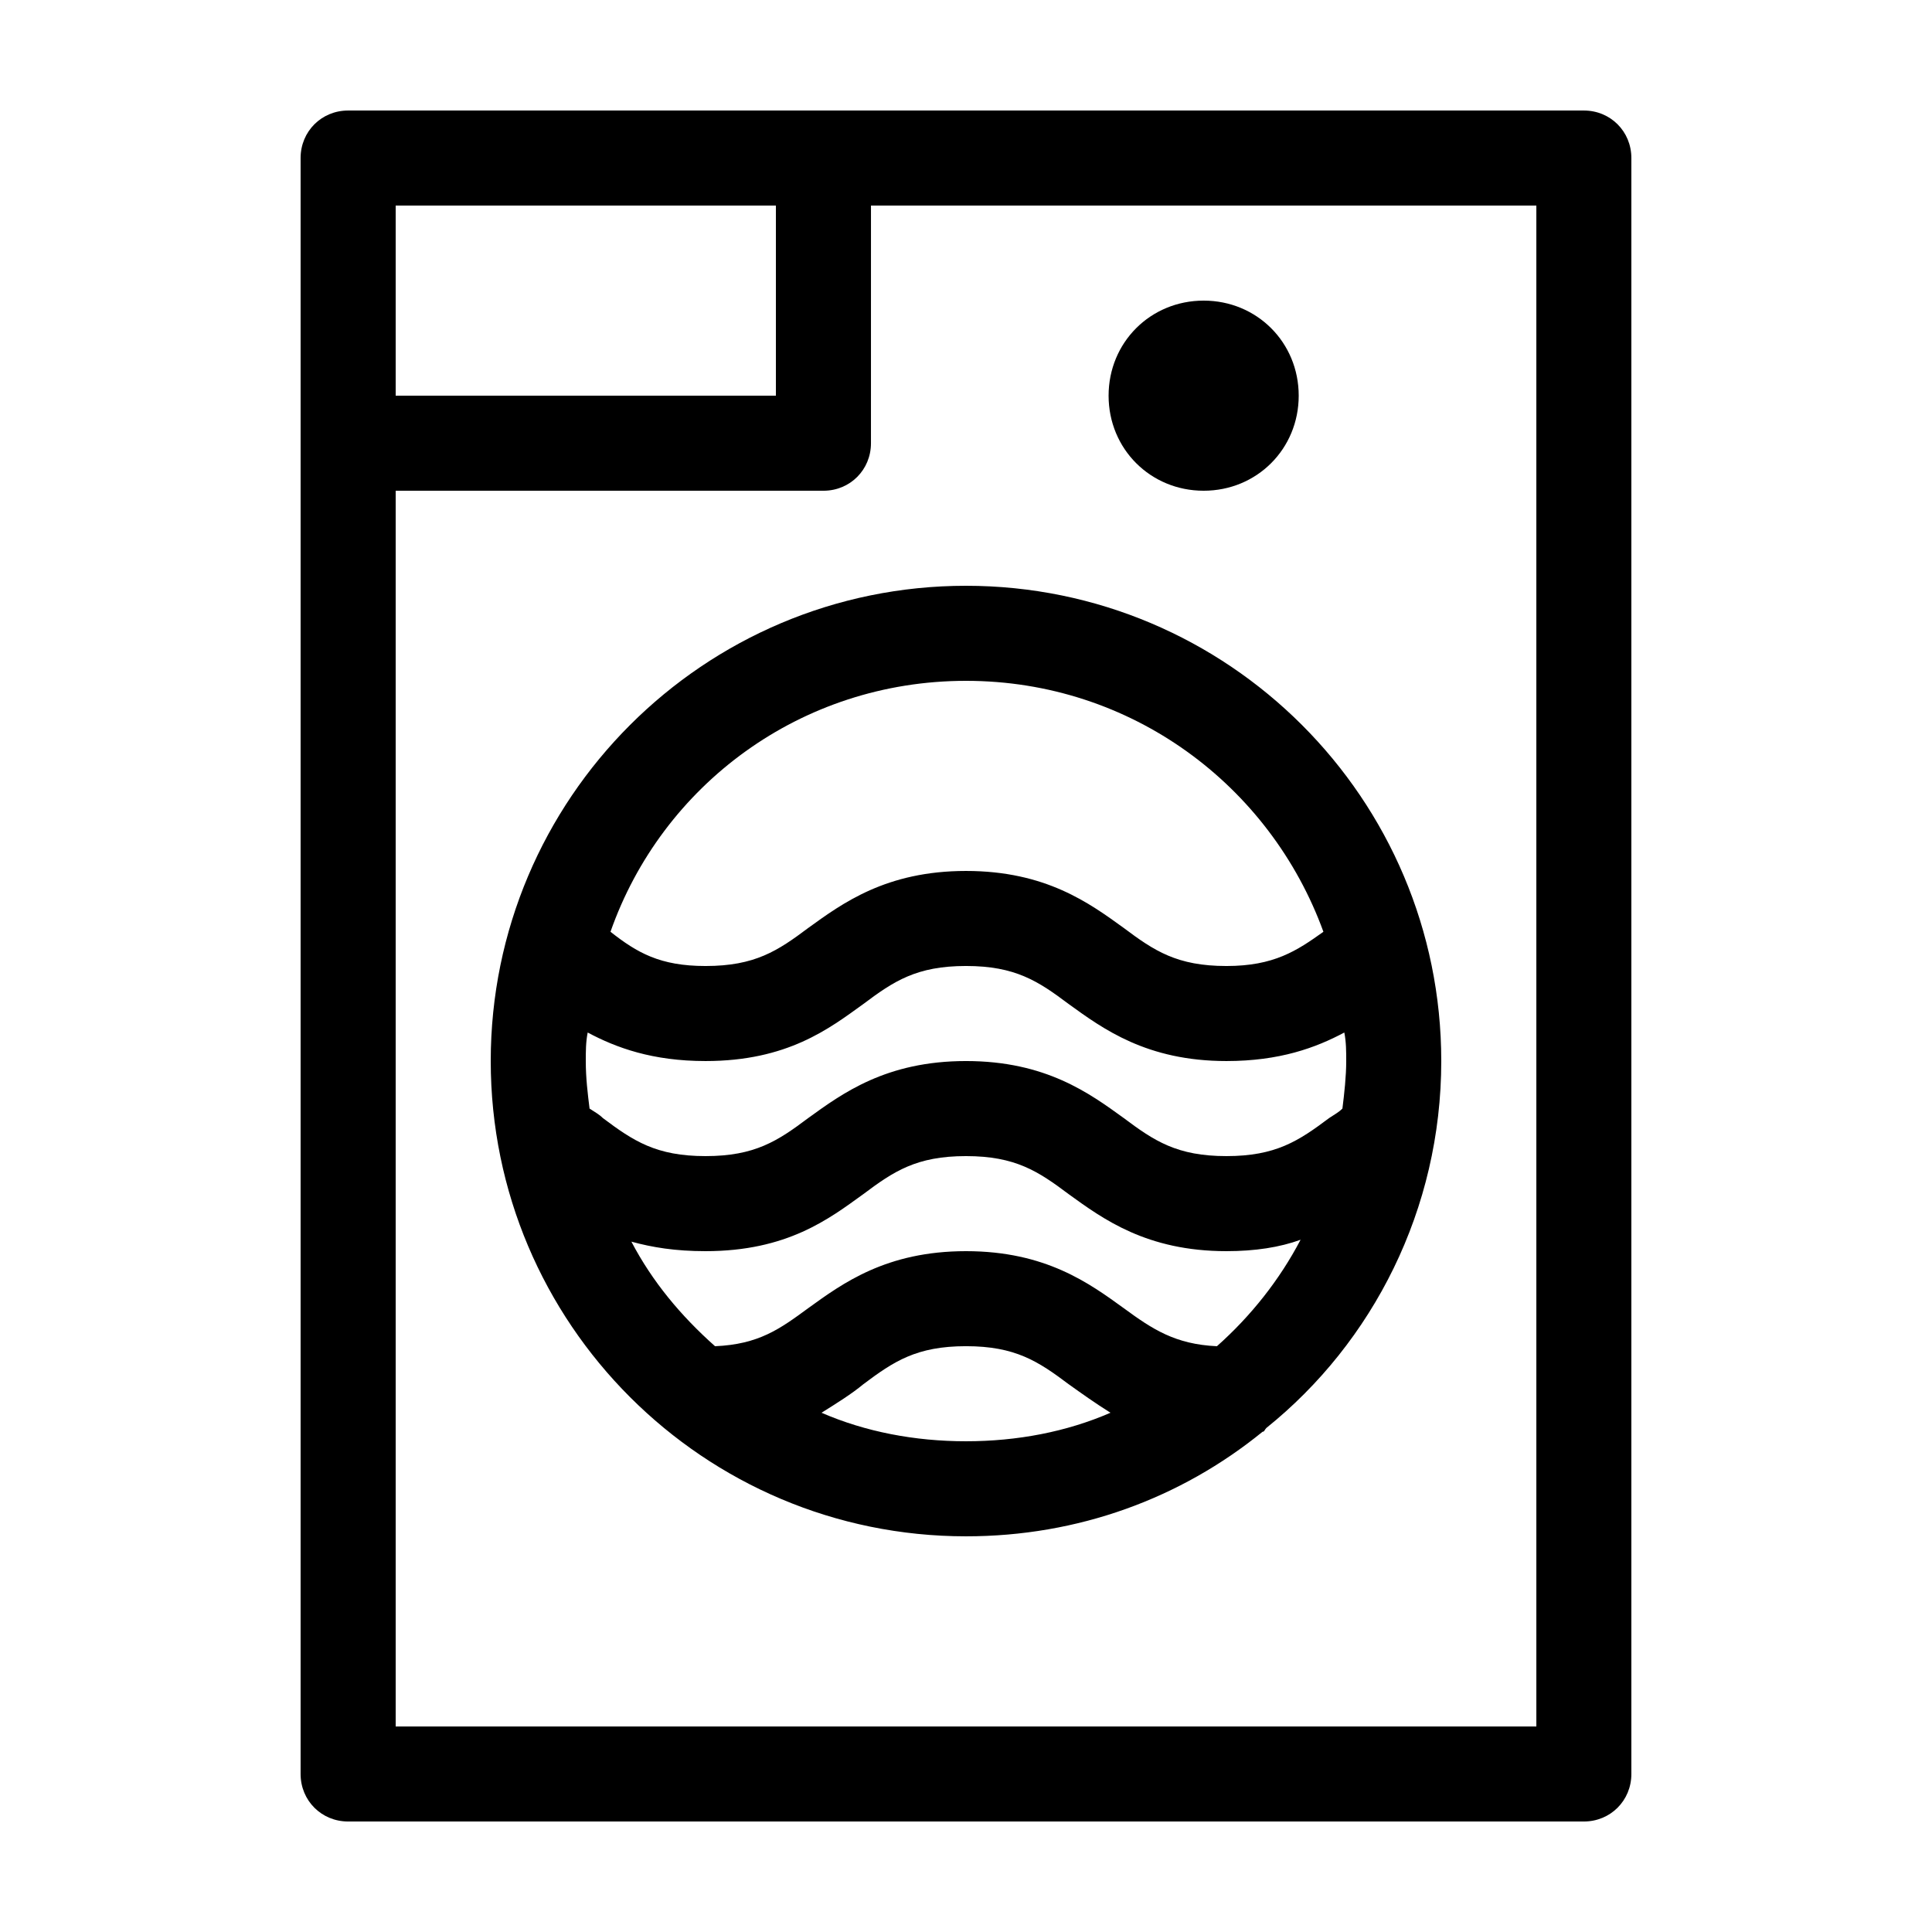
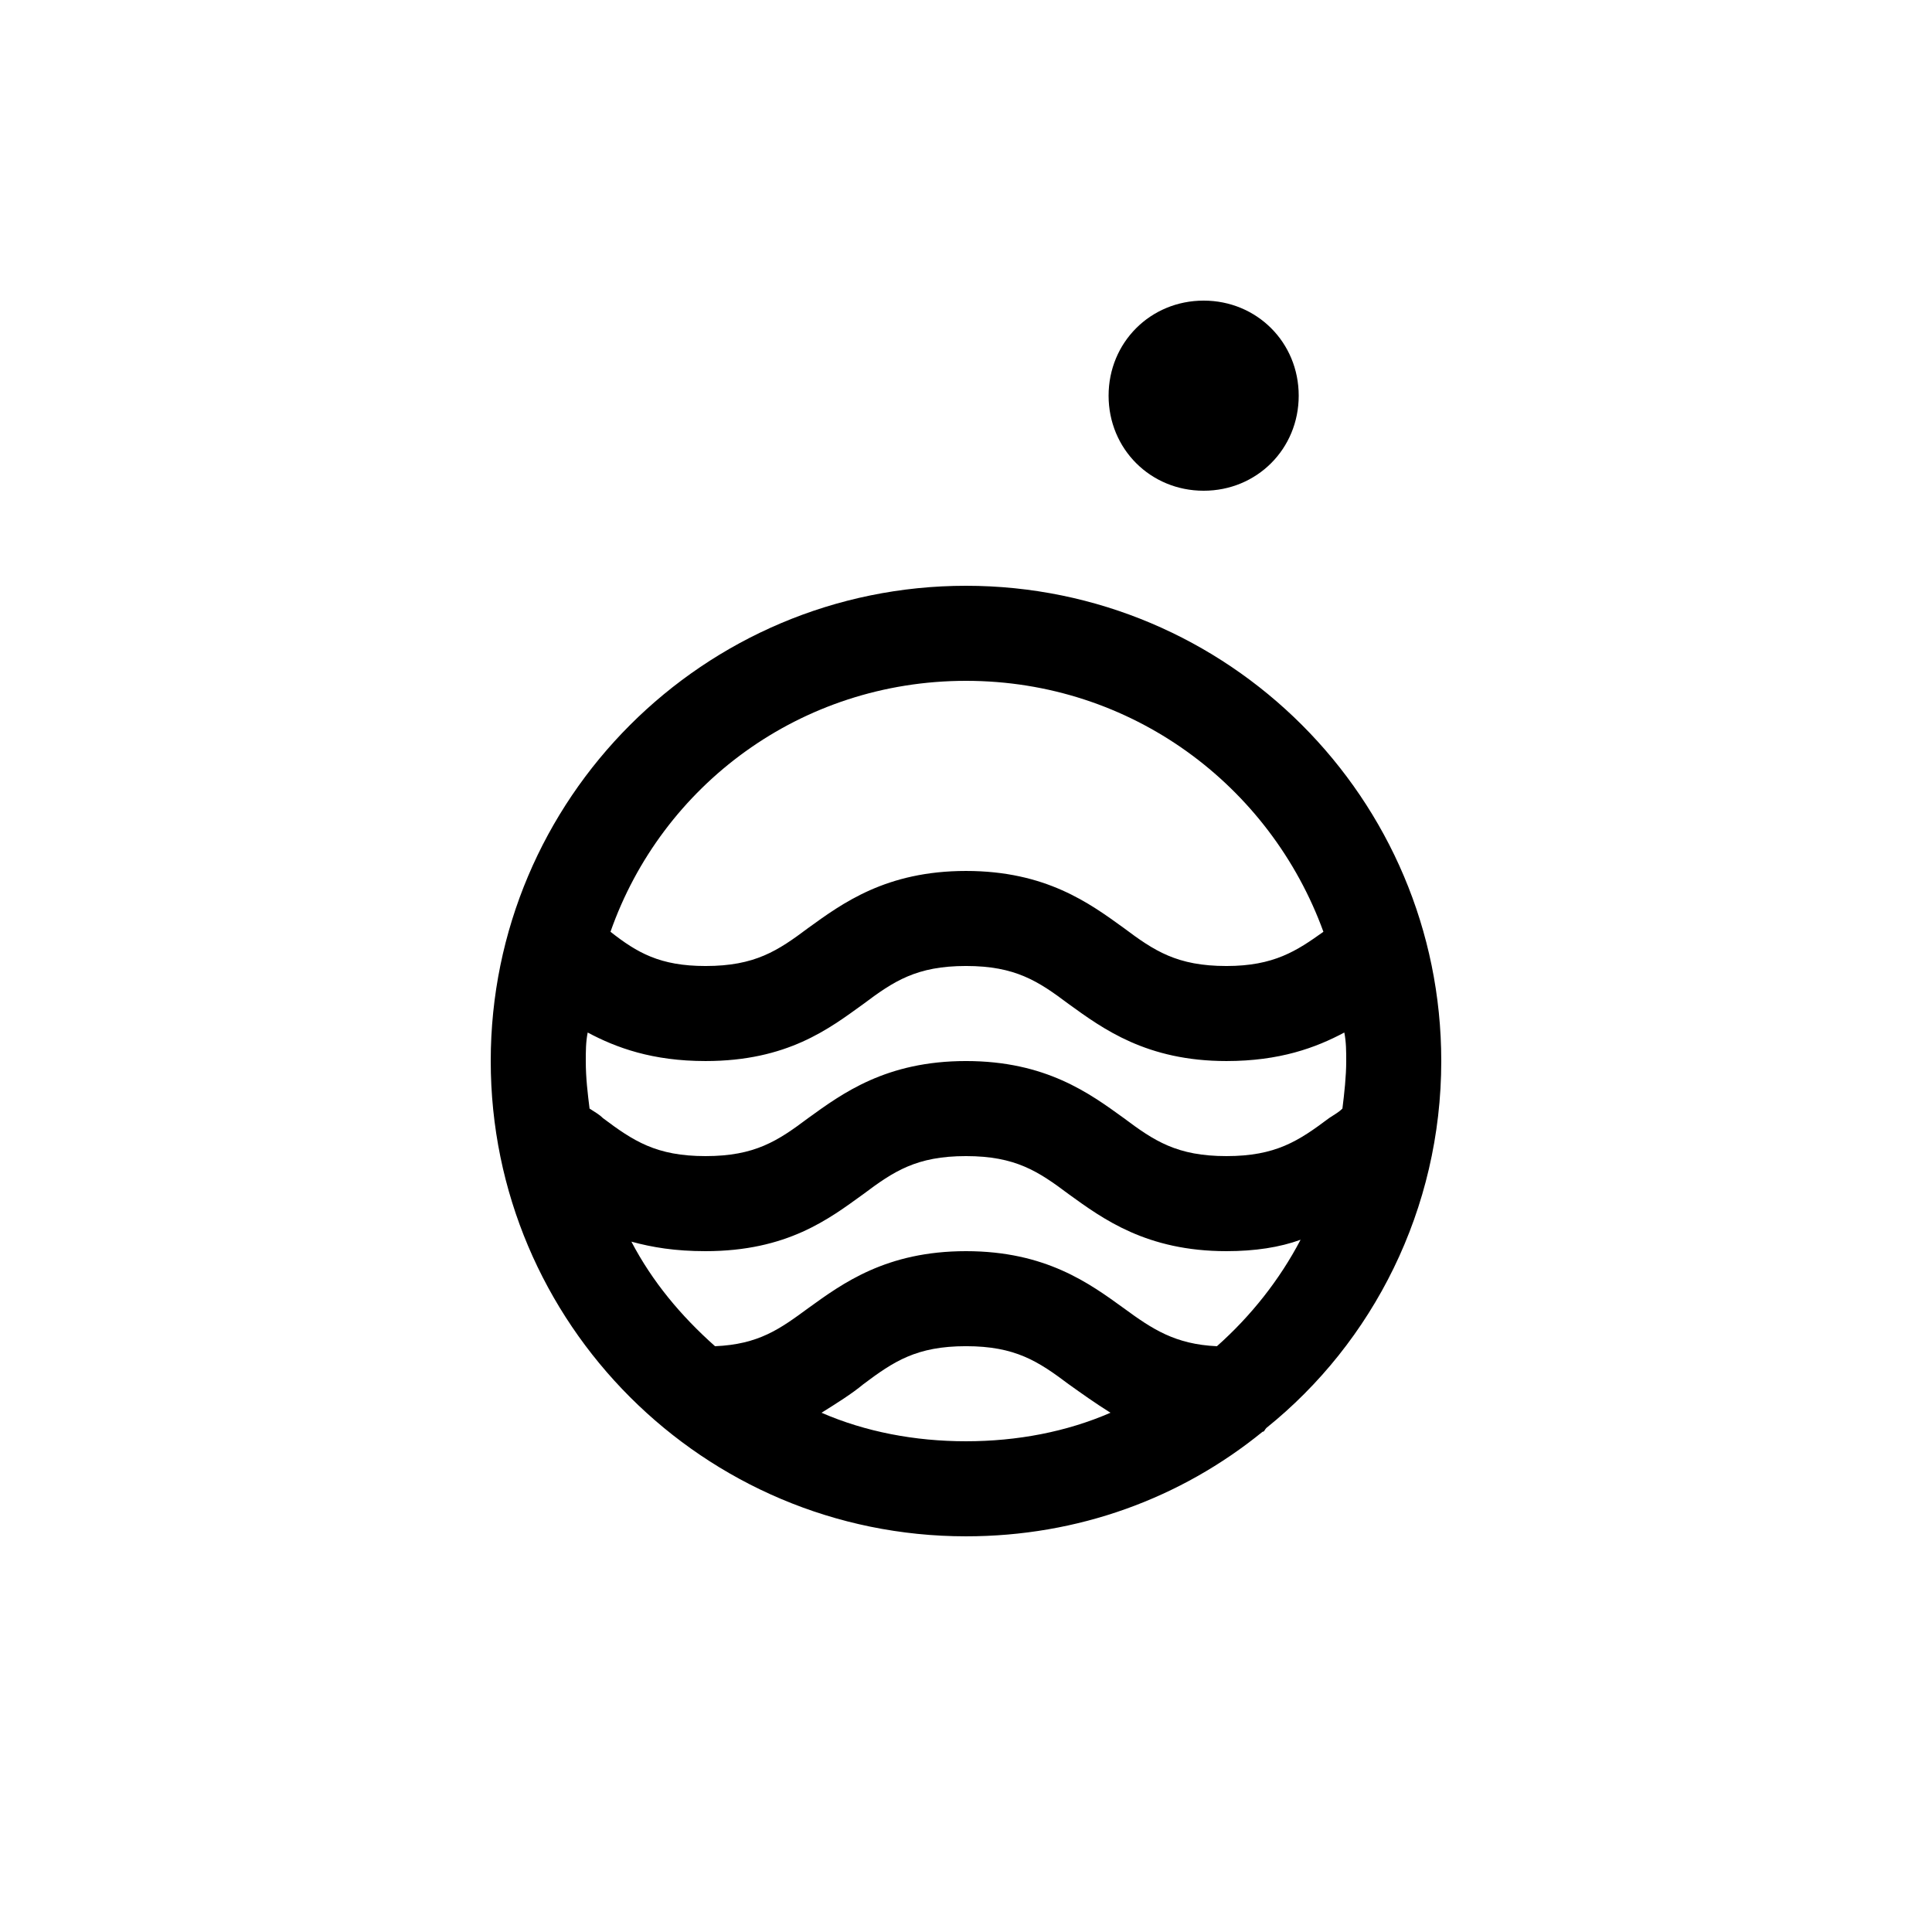
<svg xmlns="http://www.w3.org/2000/svg" fill="#000000" width="800px" height="800px" version="1.1" viewBox="144 144 512 512">
  <g>
-     <path d="m563.74 173.29h-327.48c-7.055 0-12.598 5.539-12.598 12.594v428.24c0 7.055 5.543 12.594 12.594 12.594h327.48c7.055 0 12.594-5.543 12.594-12.594v-428.24c0.004-7.055-5.539-12.594-12.59-12.594zm-314.88 25.191h100.76v50.383l-100.76-0.004zm302.29 403.05h-302.29v-327.48h113.36c7.055 0 12.594-5.543 12.594-12.594l0.004-62.977h176.33z" />
    <path d="m274.05 425.19c0 69.527 56.426 125.95 125.95 125.95 29.727 0 56.93-10.078 78.594-27.711 0.504 0 0.504-0.504 1.008-1.008 28.211-22.668 46.348-57.938 46.348-97.234 0-69.527-56.426-125.95-125.95-125.95-69.523 0.004-125.95 56.43-125.95 125.95zm125.95 100.76c-13.602 0-26.703-2.519-38.289-7.559 4.031-2.519 8.062-5.039 11.082-7.559 8.062-6.047 14.105-10.078 27.207-10.078 13.098 0 19.145 4.031 27.207 10.078 3.527 2.519 7.055 5.039 11.082 7.559-11.59 5.043-24.688 7.559-38.289 7.559zm66.5-25.188c-11.082-0.504-17.129-4.535-24.688-10.078-9.07-6.551-20.656-15.113-41.816-15.113s-32.746 8.566-41.816 15.113c-7.559 5.543-13.098 9.574-24.688 10.078-9.07-8.062-16.625-17.129-22.168-27.711 5.543 1.512 11.586 2.519 19.648 2.519 21.664 0 32.746-8.566 41.816-15.113 8.062-6.047 14.105-10.078 27.207-10.078 13.098 0 19.145 4.031 27.207 10.078 9.07 6.551 20.656 15.113 41.816 15.113 7.559 0 14.105-1.008 19.648-3.023-5.539 10.582-13.098 20.152-22.168 28.215zm34.262-75.574c0 4.031-0.504 8.566-1.008 12.594-1.008 1.008-2.016 1.512-3.527 2.519-8.062 6.047-14.105 10.078-27.207 10.078-13.098 0-19.145-4.031-27.207-10.078-9.07-6.551-20.656-15.113-41.816-15.113s-32.746 8.566-41.816 15.113c-8.062 6.047-14.105 10.078-27.207 10.078-13.098 0-19.145-4.031-27.207-10.078-1.008-1.008-2.016-1.512-3.527-2.519-0.496-4.027-1-8.059-1-12.594 0-2.519 0-5.039 0.504-7.559 7.559 4.031 17.129 7.559 31.234 7.559 21.664 0 32.746-8.566 41.816-15.113 8.062-6.047 14.105-10.078 27.207-10.078 13.098 0 19.145 4.031 27.207 10.078 9.07 6.551 20.656 15.113 41.816 15.113 14.105 0 23.68-3.527 31.234-7.559 0.504 2.523 0.504 5.043 0.504 7.559zm-100.76-100.76c43.832 0 80.609 27.711 94.715 66.504-7.055 5.039-13.098 9.07-25.695 9.07-13.098 0-19.145-4.031-27.207-10.078-9.07-6.551-20.656-15.113-41.816-15.113s-32.746 8.566-41.816 15.113c-8.062 6.047-14.105 10.078-27.207 10.078-12.09 0-18.137-3.527-25.191-9.07 13.609-38.793 50.387-66.504 94.219-66.504z" />
    <path d="m462.98 274.05c14.105 0 25.191-11.082 25.191-25.191 0-14.105-11.082-25.191-25.191-25.191-14.105 0-25.191 11.082-25.191 25.191 0 14.105 11.082 25.191 25.191 25.191z" />
  </g>
</svg>